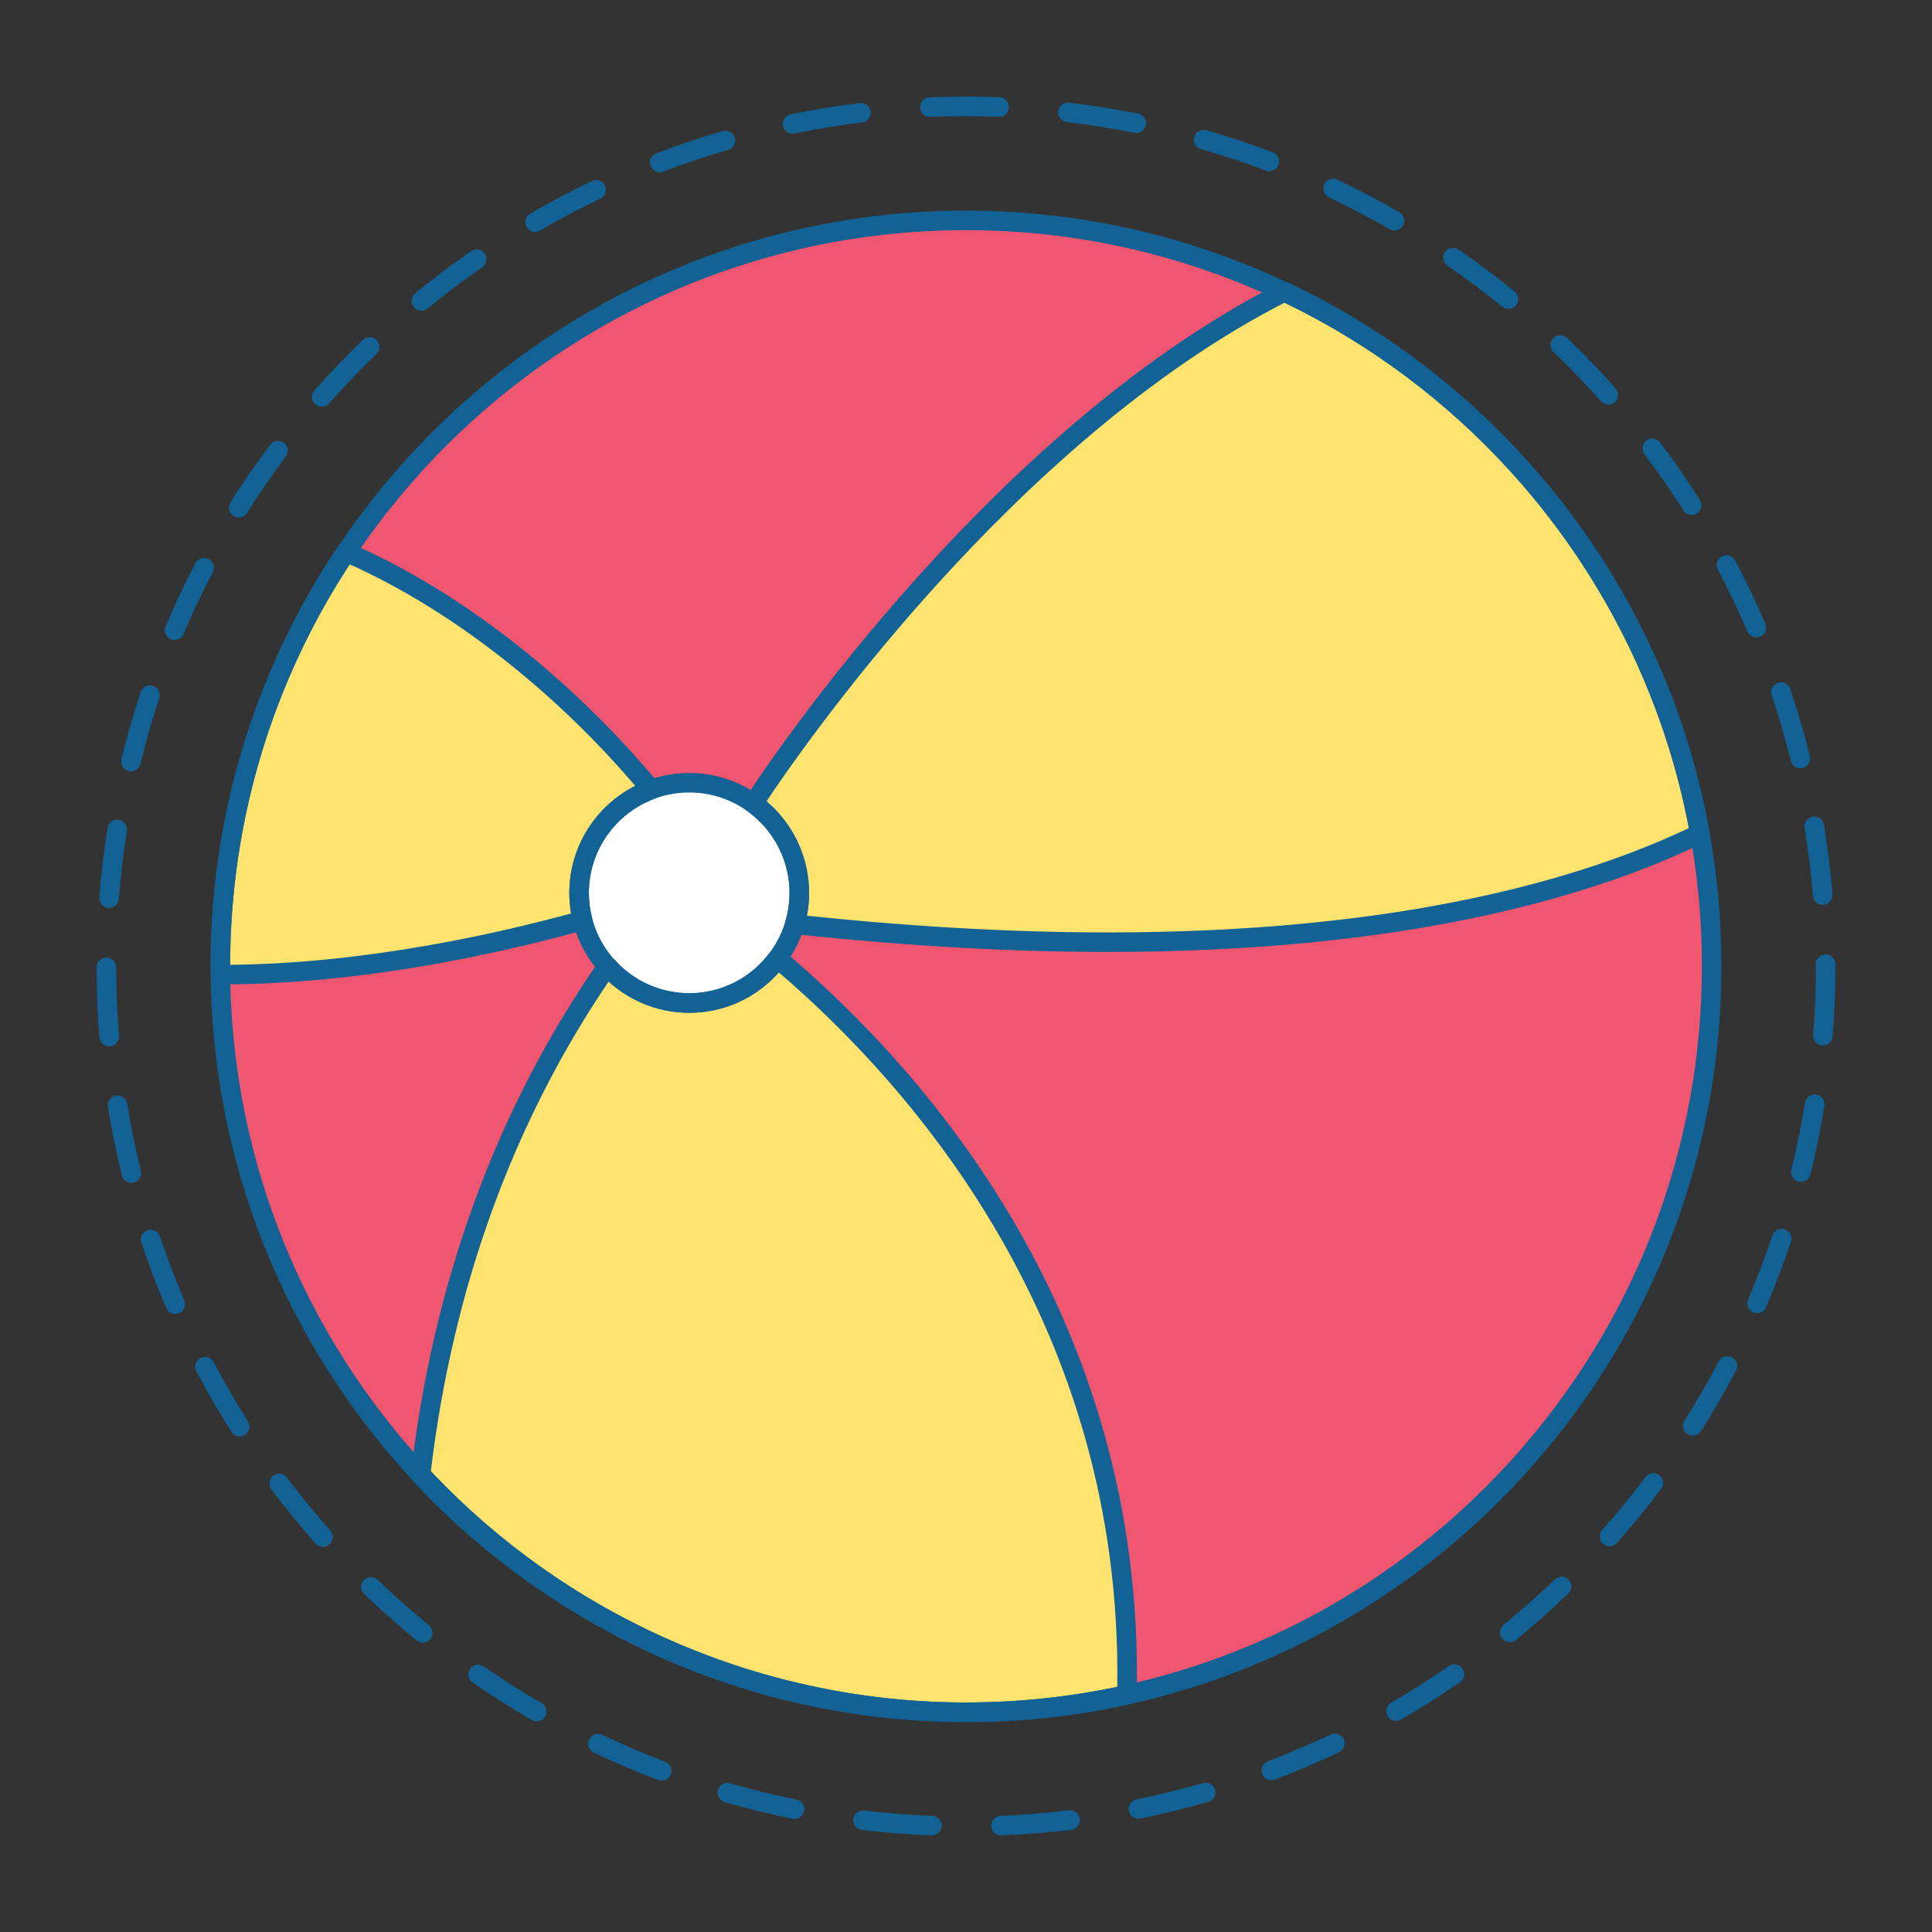
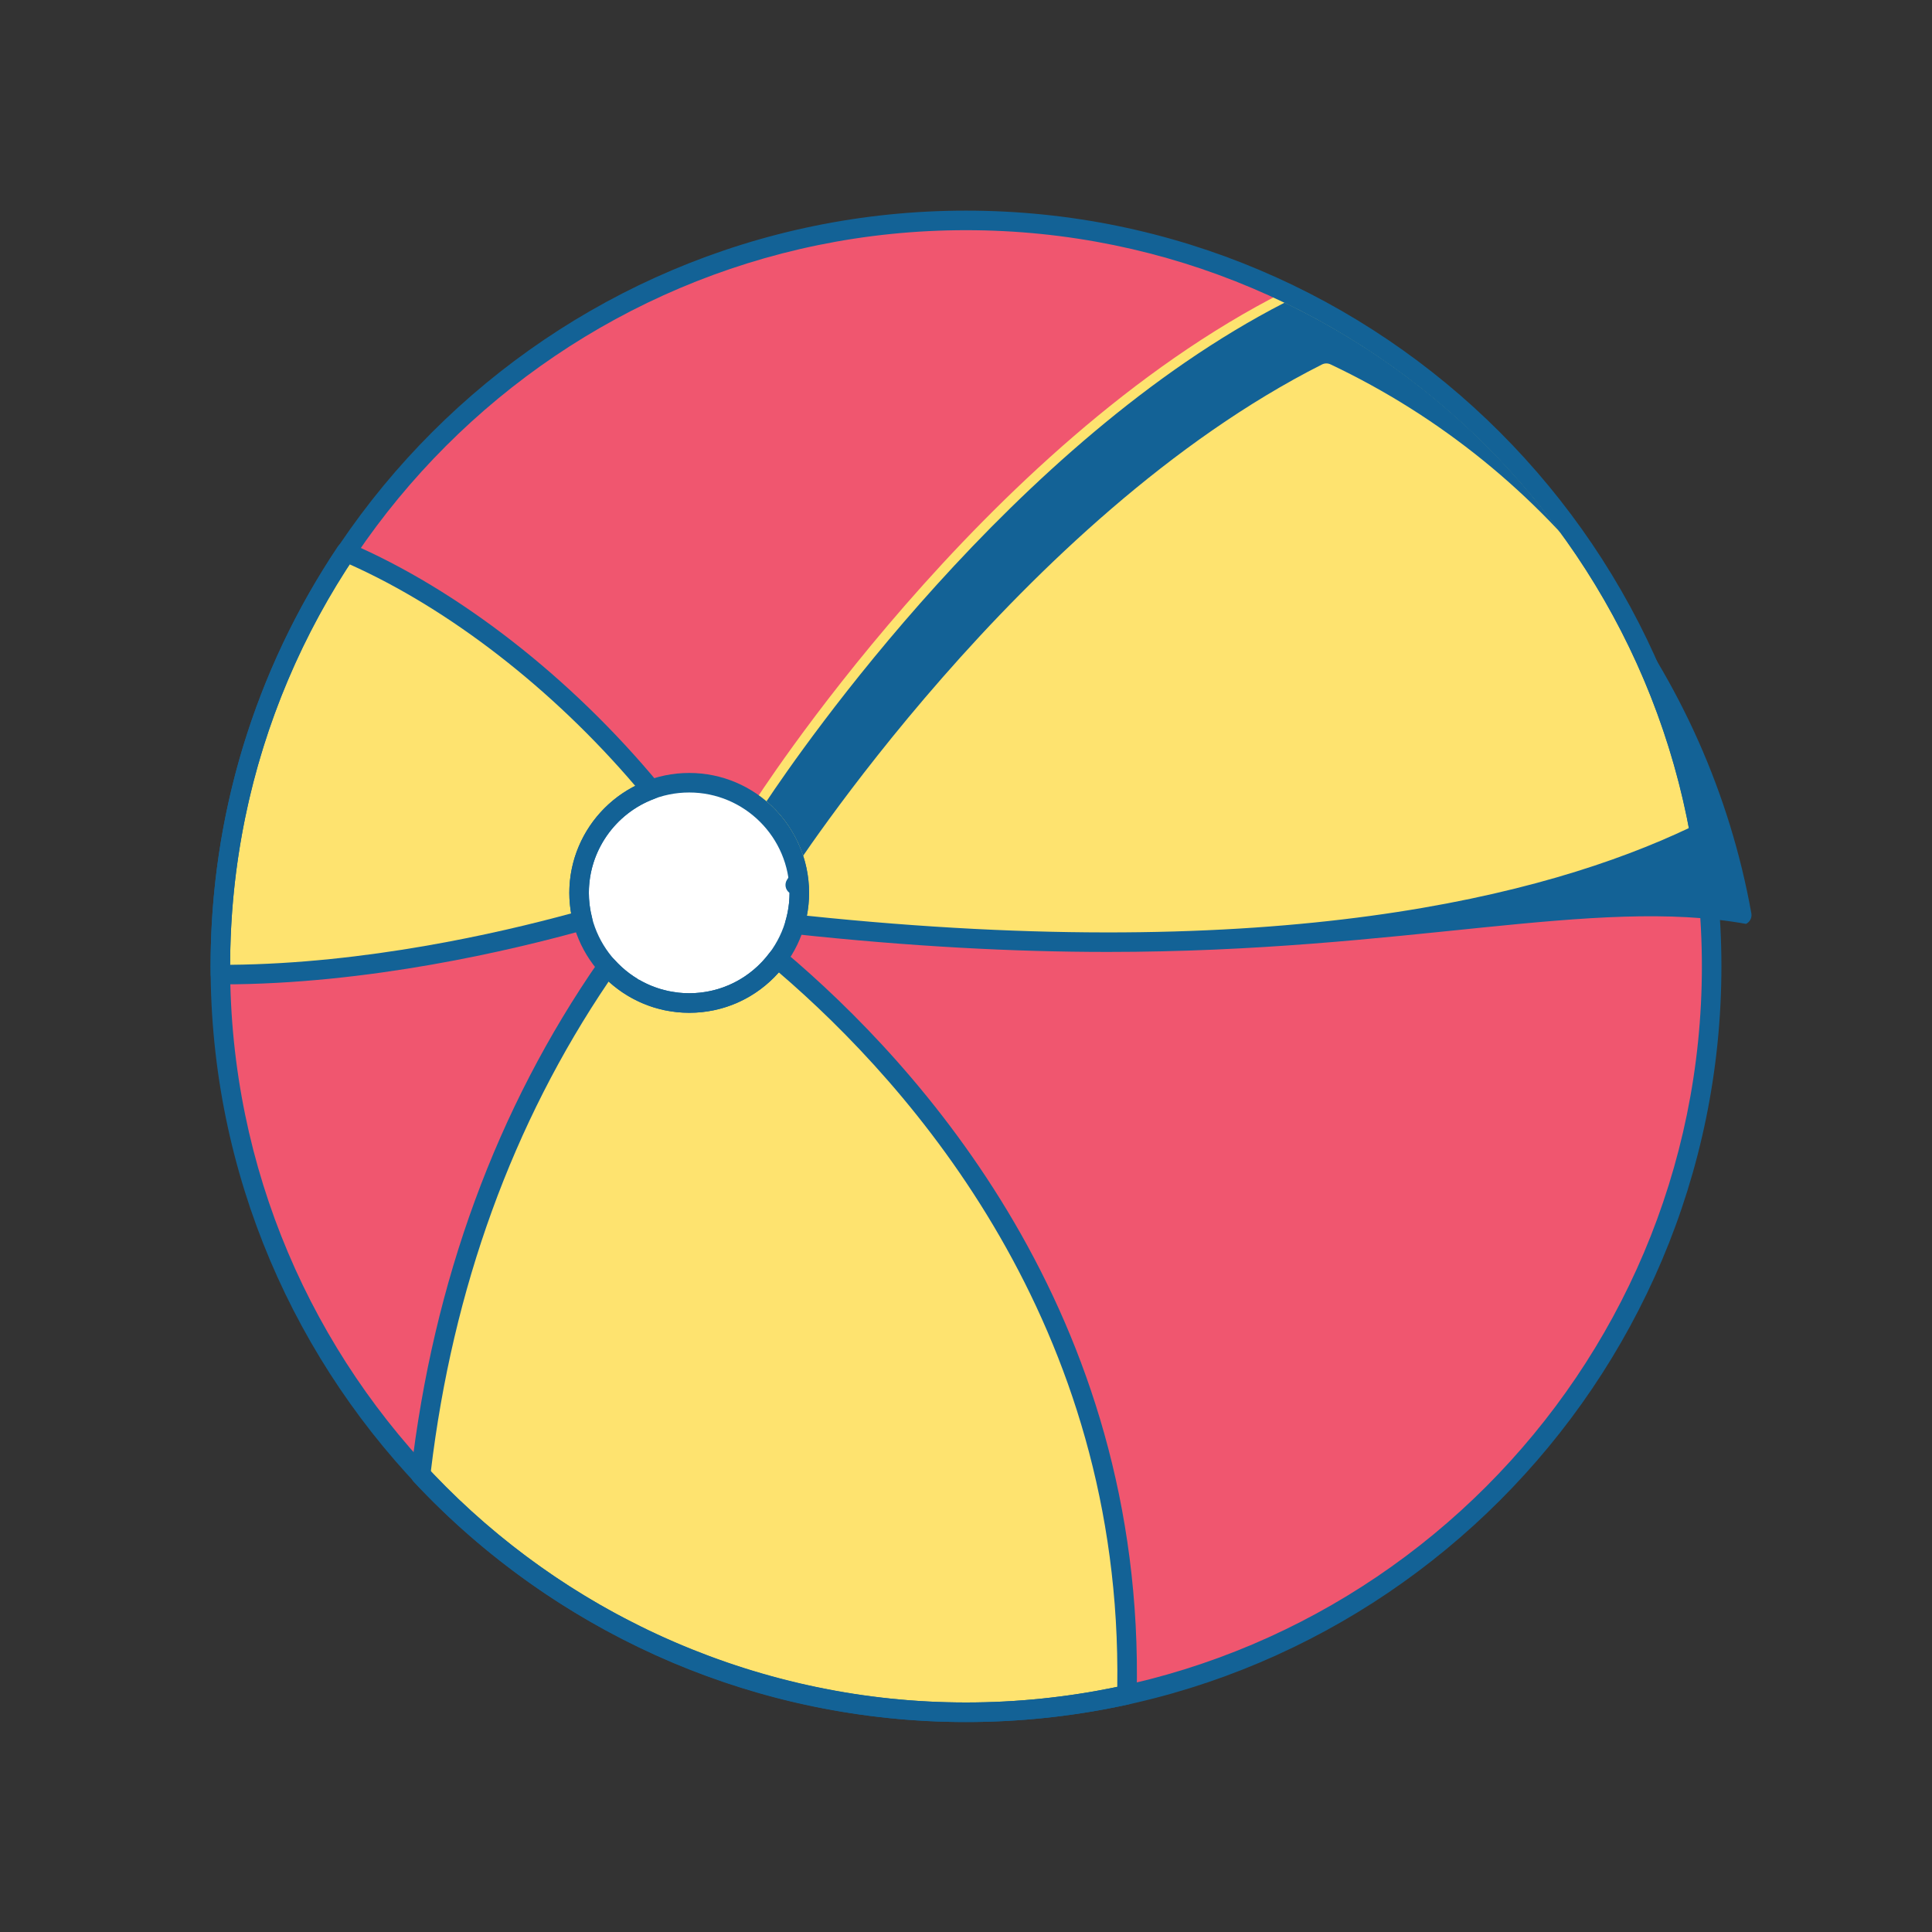
<svg xmlns="http://www.w3.org/2000/svg" height="800px" width="800px" version="1.1" id="Layer_1" viewBox="0 0 100 100" enable-background="new 0 0 100 100" xml:space="preserve">
  <rect x="0" y="0" width="100" height="100" fill="#333333" stroke="none" />
  <g>
    <ellipse fill="#F0566F" cx="50" cy="50.017" rx="38.594" ry="38.609" />
    <ellipse fill="#FFFFFF" cx="35.673" cy="46.215" rx="5.699" ry="5.701" />
    <path fill="#FEE36F" d="M66.485,15.1c-15.683,7.922-27.489,26.489-27.489,26.489c1.437,1.035,2.377,2.719,2.377,4.626   c0,0.564-0.085,1.108-0.238,1.623l0.002,0.001c24.527,2.647,38.788-0.764,46.848-4.69C85.753,30.712,77.567,20.345,66.485,15.1z" />
    <path fill="#FEE36F" d="M40.244,49.61c-1.039,1.397-2.697,2.306-4.571,2.306l0,0l0,0l0,0c-0.205,0-0.407-0.012-0.606-0.033   c-0.055-0.006-0.108-0.017-0.163-0.025c-0.145-0.02-0.288-0.041-0.429-0.071c-0.055-0.012-0.107-0.028-0.161-0.041   c-0.14-0.034-0.279-0.071-0.414-0.115c-0.046-0.015-0.09-0.033-0.135-0.05c-0.142-0.051-0.283-0.105-0.42-0.166   c-0.034-0.016-0.068-0.033-0.102-0.049c-0.146-0.069-0.289-0.143-0.428-0.224c-0.023-0.013-0.045-0.027-0.068-0.041   c-0.149-0.089-0.293-0.185-0.432-0.287c-0.012-0.009-0.024-0.018-0.037-0.027c-0.148-0.11-0.29-0.227-0.427-0.351   c-0.004-0.004-0.009-0.008-0.013-0.012c-0.142-0.13-0.278-0.266-0.406-0.41c0,0,0,0,0,0l-0.004,0.004   c-6.111,8.81-8.718,18.233-9.659,26.322C28.814,83.898,38.854,88.626,50,88.626c2.86,0,5.646-0.314,8.328-0.904   C58.78,68.058,46.991,55.287,40.244,49.61z" />
    <path fill="#FEE36F" d="M17.903,28.573c-4.103,6.134-6.498,13.509-6.498,21.445c0,0.143,0.004,0.286,0.005,0.428   c7.558,0.011,15.04-1.771,18.749-2.809c-0.117-0.455-0.186-0.93-0.186-1.422c0-2.455,1.554-4.542,3.73-5.345   C29.48,35.773,23.841,31.129,17.903,28.573z" />
    <g>
      <path fill="#136296" d="M50,89.132c-21.56,0-39.1-17.547-39.1-39.115S28.44,10.902,50,10.902s39.1,17.547,39.1,39.115    S71.56,89.132,50,89.132z M50,11.914c-21.002,0-38.089,17.093-38.089,38.103S28.998,88.12,50,88.12s38.089-17.093,38.089-38.103    S71.002,11.914,50,11.914z" />
    </g>
    <g>
      <path fill="#136296" d="M35.673,52.422c-3.421,0-6.205-2.785-6.205-6.207c0-3.423,2.783-6.207,6.205-6.207    c3.421,0,6.205,2.784,6.205,6.207C41.878,49.637,39.095,52.422,35.673,52.422z M35.673,41.019c-2.864,0-5.193,2.331-5.193,5.195    c0,2.865,2.33,5.196,5.193,5.196c2.864,0,5.193-2.331,5.193-5.196C40.867,43.35,38.537,41.019,35.673,41.019z" />
    </g>
    <g>
-       <path fill="#136296" d="M57.329,49.272c-4.832,0-10.226-0.28-16.247-0.93c-0.099-0.011-0.193-0.05-0.27-0.114    c-0.155-0.129-0.22-0.34-0.162-0.533c0.144-0.485,0.217-0.983,0.217-1.479c0-1.663-0.81-3.239-2.166-4.216    c-0.218-0.157-0.275-0.456-0.131-0.682c0.119-0.187,12.062-18.775,27.688-26.668c0.14-0.071,0.304-0.073,0.444-0.006    c11.414,5.402,19.557,16.025,21.782,28.416c0.04,0.223-0.073,0.445-0.277,0.544C82.466,46.399,72.799,49.272,57.329,49.272z     M41.763,47.397c24.323,2.548,38.21-1.006,45.655-4.537C85.17,31.033,77.379,20.903,66.492,15.664    c-14.038,7.199-25.039,23.139-26.818,25.813c1.388,1.175,2.204,2.913,2.204,4.738C41.878,46.61,41.84,47.006,41.763,47.397z" />
+       <path fill="#136296" d="M57.329,49.272c-4.832,0-10.226-0.28-16.247-0.93c-0.099-0.011-0.193-0.05-0.27-0.114    c-0.155-0.129-0.22-0.34-0.162-0.533c0.144-0.485,0.217-0.983,0.217-1.479c-0.218-0.157-0.275-0.456-0.131-0.682c0.119-0.187,12.062-18.775,27.688-26.668c0.14-0.071,0.304-0.073,0.444-0.006    c11.414,5.402,19.557,16.025,21.782,28.416c0.04,0.223-0.073,0.445-0.277,0.544C82.466,46.399,72.799,49.272,57.329,49.272z     M41.763,47.397c24.323,2.548,38.21-1.006,45.655-4.537C85.17,31.033,77.379,20.903,66.492,15.664    c-14.038,7.199-25.039,23.139-26.818,25.813c1.388,1.175,2.204,2.913,2.204,4.738C41.878,46.61,41.84,47.006,41.763,47.397z" />
    </g>
    <g>
      <path fill="#136296" d="M50,89.132c-10.803,0-21.227-4.537-28.601-12.447c-0.101-0.109-0.15-0.256-0.132-0.404    c1.159-9.968,4.438-18.901,9.746-26.552c0.017-0.025,0.037-0.048,0.058-0.069c0.098-0.098,0.243-0.153,0.373-0.15    c0.139,0.004,0.272,0.063,0.365,0.166c0.118,0.131,0.241,0.256,0.371,0.374c0.136,0.124,0.266,0.23,0.4,0.331    c0.16,0.118,0.292,0.205,0.427,0.286l-0.193,0.475l0.254-0.437c0.126,0.074,0.256,0.141,0.39,0.204    c0.002,0.001,0.043,0.021,0.046,0.023l0.047,0.022c0.124,0.056,0.252,0.105,0.382,0.151l0.123,0.045    c0.123,0.041,0.249,0.073,0.377,0.104l0.147,0.038c0.128,0.027,0.26,0.046,0.392,0.064l0.147,0.023    c0.183,0.02,0.367,0.03,0.554,0.03c1.654,0,3.172-0.766,4.165-2.102c0.083-0.112,0.209-0.184,0.348-0.201    c0.137-0.016,0.278,0.026,0.384,0.115c7.016,5.904,18.718,18.757,18.264,38.511c-0.005,0.233-0.169,0.432-0.397,0.482    C55.675,88.824,52.836,89.132,50,89.132z M22.299,76.165C29.472,83.766,39.554,88.12,50,88.12c2.63,0,5.262-0.272,7.83-0.809    c0.274-18.744-10.656-31.094-17.519-36.981c-1.179,1.336-2.841,2.092-4.637,2.092c-0.214,0-0.436-0.012-0.66-0.036    c-0.041-0.004-0.084-0.011-0.127-0.018l-0.05-0.008c-0.157-0.021-0.313-0.044-0.467-0.077c-0.042-0.009-0.083-0.02-0.125-0.031    l-0.051-0.014c-0.152-0.037-0.303-0.077-0.451-0.125l-0.101-0.036c-0.202-0.073-0.355-0.132-0.504-0.199l-0.08-0.039    c-0.189-0.09-0.345-0.171-0.497-0.259l-0.055-0.034c-0.18-0.108-0.337-0.212-0.489-0.324c-0.201-0.15-0.356-0.277-0.504-0.411    c-0.003-0.003-0.006-0.005-0.009-0.008C26.532,58.144,23.437,66.673,22.299,76.165z" />
    </g>
    <g>
      <path fill="#136296" d="M11.485,50.951c-0.025,0-0.049,0-0.075,0c-0.277,0-0.502-0.224-0.505-0.501L10.9,50.017    c0-7.775,2.276-15.288,6.583-21.726c0.136-0.203,0.398-0.279,0.62-0.183c5.615,2.417,11.443,6.951,15.99,12.44    c0.105,0.126,0.142,0.296,0.099,0.454c-0.042,0.158-0.159,0.286-0.314,0.343c-2.033,0.75-3.399,2.707-3.399,4.87    c0,0.422,0.057,0.858,0.17,1.296c0.069,0.266-0.089,0.539-0.354,0.613C26.516,49.181,19.057,50.951,11.485,50.951z M18.09,29.207    c-4.029,6.17-6.163,13.327-6.179,20.731c7.01-0.062,13.877-1.63,17.653-2.661c-0.064-0.358-0.096-0.713-0.096-1.062    c0-2.347,1.346-4.492,3.412-5.537C28.607,35.666,23.266,31.523,18.09,29.207z" />
    </g>
    <g>
-       <path fill="#136296" d="M48.235,95c-0.007,0-0.013,0-0.02,0c-1.203-0.047-2.418-0.143-3.61-0.285    c-0.277-0.033-0.475-0.285-0.442-0.562c0.033-0.277,0.282-0.473,0.562-0.442c1.166,0.14,2.354,0.233,3.53,0.279    c0.279,0.011,0.496,0.246,0.485,0.525C48.729,94.786,48.505,95,48.235,95z M51.817,94.998c-0.27,0-0.494-0.213-0.505-0.485    c-0.011-0.279,0.206-0.515,0.485-0.526c1.178-0.048,2.366-0.143,3.529-0.284c0.278-0.032,0.529,0.164,0.563,0.442    c0.033,0.277-0.164,0.529-0.441,0.563c-1.19,0.144-2.405,0.241-3.61,0.29C51.831,94.998,51.824,94.998,51.817,94.998z     M41.127,94.149c-0.033,0-0.067-0.003-0.101-0.01c-1.18-0.239-2.364-0.529-3.52-0.862c-0.268-0.078-0.423-0.358-0.346-0.626    c0.077-0.268,0.356-0.423,0.626-0.346c1.129,0.326,2.286,0.609,3.44,0.843c0.274,0.055,0.451,0.322,0.396,0.596    C41.574,93.984,41.363,94.149,41.127,94.149z M58.922,94.139c-0.236,0-0.446-0.165-0.495-0.405    c-0.056-0.274,0.121-0.541,0.395-0.596c1.151-0.234,2.308-0.519,3.439-0.847c0.269-0.078,0.549,0.077,0.627,0.345    c0.078,0.268-0.077,0.549-0.345,0.627c-1.157,0.335-2.34,0.627-3.519,0.866C58.99,94.136,58.956,94.139,58.922,94.139z     M34.249,92.165c-0.06,0-0.12-0.011-0.179-0.033c-1.124-0.426-2.246-0.903-3.336-1.421c-0.252-0.12-0.36-0.421-0.24-0.674    c0.119-0.252,0.421-0.36,0.673-0.24c1.065,0.505,2.162,0.972,3.26,1.389c0.261,0.099,0.393,0.391,0.294,0.652    C34.646,92.041,34.453,92.165,34.249,92.165z M65.799,92.147c-0.204,0-0.396-0.124-0.473-0.327    c-0.099-0.261,0.032-0.553,0.293-0.653c1.098-0.417,2.193-0.885,3.255-1.39c0.252-0.121,0.554-0.013,0.674,0.239    c0.12,0.252,0.013,0.554-0.239,0.674c-1.087,0.517-2.207,0.996-3.33,1.423C65.92,92.136,65.859,92.147,65.799,92.147z     M27.777,89.094c-0.086,0-0.173-0.022-0.252-0.068c-1.039-0.6-2.07-1.253-3.064-1.938c-0.23-0.159-0.287-0.474-0.129-0.704    c0.159-0.23,0.473-0.288,0.704-0.129c0.971,0.671,1.979,1.308,2.995,1.895c0.242,0.14,0.325,0.449,0.185,0.691    C28.121,89.003,27.951,89.094,27.777,89.094z M72.26,89.072c-0.175,0-0.344-0.09-0.438-0.252c-0.14-0.242-0.057-0.551,0.184-0.691    c1.015-0.587,2.021-1.226,2.991-1.896c0.228-0.16,0.544-0.102,0.703,0.128c0.159,0.23,0.102,0.545-0.128,0.704    c-0.992,0.686-2.021,1.339-3.059,1.94C72.433,89.05,72.346,89.072,72.26,89.072z M21.883,85.023c-0.112,0-0.225-0.037-0.319-0.114    c-0.931-0.761-1.844-1.569-2.713-2.403c-0.201-0.193-0.208-0.513-0.015-0.715c0.194-0.202,0.513-0.208,0.715-0.015    c0.849,0.815,1.742,1.605,2.653,2.349c0.216,0.177,0.248,0.495,0.072,0.712C22.176,84.96,22.03,85.023,21.883,85.023z     M78.146,84.999c-0.147,0-0.292-0.063-0.392-0.186c-0.177-0.216-0.145-0.535,0.072-0.712c0.911-0.745,1.802-1.536,2.651-2.351    c0.201-0.193,0.521-0.187,0.714,0.014c0.194,0.202,0.187,0.522-0.014,0.715c-0.868,0.834-1.78,1.643-2.711,2.405    C78.372,84.961,78.259,84.999,78.146,84.999z M16.717,80.064c-0.139,0-0.278-0.057-0.378-0.17    c-0.797-0.899-1.57-1.842-2.295-2.804c-0.168-0.223-0.123-0.54,0.099-0.708c0.225-0.169,0.541-0.123,0.709,0.099    c0.709,0.94,1.464,1.863,2.244,2.741c0.185,0.209,0.166,0.529-0.042,0.714C16.957,80.023,16.837,80.064,16.717,80.064z     M83.309,80.036c-0.119,0-0.239-0.042-0.335-0.127c-0.209-0.185-0.228-0.505-0.043-0.714c0.78-0.881,1.535-1.804,2.242-2.744    c0.167-0.223,0.484-0.268,0.708-0.1c0.223,0.168,0.268,0.485,0.1,0.708c-0.723,0.962-1.495,1.906-2.293,2.807    C83.587,79.978,83.448,80.036,83.309,80.036z M12.408,74.346c-0.167,0-0.331-0.083-0.428-0.235    c-0.645-1.017-1.256-2.072-1.816-3.134c-0.13-0.247-0.036-0.553,0.212-0.683c0.247-0.13,0.552-0.036,0.683,0.212    c0.547,1.039,1.145,2.07,1.776,3.064c0.15,0.236,0.079,0.548-0.156,0.698C12.595,74.321,12.501,74.346,12.408,74.346z     M87.614,74.311c-0.092,0-0.186-0.025-0.27-0.079c-0.236-0.149-0.306-0.462-0.157-0.698c0.63-0.995,1.227-2.027,1.774-3.068    c0.13-0.247,0.436-0.342,0.683-0.212c0.247,0.13,0.342,0.436,0.212,0.683c-0.559,1.065-1.17,2.121-1.815,3.139    C87.945,74.228,87.781,74.311,87.614,74.311z M9.073,68.014c-0.196,0-0.383-0.115-0.465-0.307    c-0.473-1.106-0.907-2.245-1.288-3.385c-0.089-0.265,0.054-0.552,0.319-0.64C7.904,63.594,8.19,63.736,8.279,64    c0.373,1.114,0.796,2.227,1.259,3.309c0.11,0.257-0.009,0.554-0.266,0.664C9.206,68,9.139,68.014,9.073,68.014z M90.947,67.969    c-0.066,0-0.134-0.013-0.198-0.041c-0.257-0.11-0.376-0.407-0.267-0.664c0.462-1.084,0.885-2.2,1.257-3.315    c0.088-0.265,0.372-0.409,0.639-0.32c0.265,0.088,0.408,0.375,0.319,0.64c-0.38,1.141-0.813,2.282-1.286,3.392    C91.33,67.854,91.143,67.969,90.947,67.969z M6.8,61.226c-0.227,0-0.434-0.154-0.49-0.385c-0.287-1.165-0.531-2.36-0.725-3.551    c-0.045-0.276,0.142-0.536,0.418-0.58c0.277-0.047,0.535,0.143,0.58,0.418c0.189,1.164,0.428,2.332,0.709,3.471    c0.067,0.271-0.099,0.545-0.37,0.612C6.881,61.221,6.84,61.226,6.8,61.226z M93.214,61.173c-0.04,0-0.08-0.005-0.121-0.015    c-0.272-0.067-0.437-0.341-0.37-0.612c0.28-1.14,0.517-2.308,0.704-3.472c0.044-0.276,0.304-0.465,0.58-0.419    c0.276,0.044,0.463,0.304,0.419,0.58c-0.192,1.191-0.434,2.386-0.721,3.552C93.648,61.018,93.441,61.173,93.214,61.173z     M5.651,54.158c-0.261,0-0.482-0.201-0.504-0.465C5.051,52.496,5.001,51.278,5,50.072c0-0.28,0.226-0.506,0.505-0.507h0    c0.279,0,0.505,0.226,0.506,0.505c0.001,1.179,0.05,2.37,0.145,3.541c0.022,0.279-0.185,0.522-0.464,0.545    C5.678,54.158,5.665,54.158,5.651,54.158z M94.353,54.103c-0.013,0-0.027,0-0.04-0.001c-0.278-0.022-0.486-0.266-0.464-0.544    c0.093-1.171,0.14-2.362,0.14-3.54v-0.108c0-0.279,0.226-0.506,0.506-0.506S95,49.63,95,49.909v0.108    c0,1.205-0.048,2.423-0.143,3.62C94.836,53.902,94.614,54.103,94.353,54.103z M5.644,46.997c-0.013,0-0.027,0-0.04-0.001    c-0.278-0.022-0.486-0.265-0.465-0.544c0.094-1.199,0.238-2.41,0.428-3.598c0.044-0.275,0.3-0.466,0.579-0.42    c0.276,0.044,0.463,0.303,0.419,0.579c-0.186,1.162-0.326,2.346-0.418,3.518C6.127,46.796,5.905,46.997,5.644,46.997z     M94.343,46.834c-0.261,0-0.482-0.2-0.504-0.465c-0.096-1.172-0.241-2.355-0.431-3.516c-0.045-0.276,0.142-0.536,0.418-0.581    c0.276-0.044,0.535,0.142,0.581,0.417c0.194,1.188,0.343,2.398,0.441,3.597c0.023,0.278-0.185,0.523-0.463,0.545    C94.371,46.834,94.357,46.834,94.343,46.834z M6.775,39.926c-0.04,0-0.08-0.005-0.12-0.015c-0.271-0.066-0.437-0.34-0.371-0.611    c0.285-1.168,0.622-2.34,1.001-3.483c0.088-0.265,0.374-0.409,0.639-0.321c0.265,0.088,0.409,0.374,0.321,0.639    c-0.371,1.118-0.7,2.263-0.979,3.405C7.209,39.771,7.003,39.926,6.775,39.926z M93.186,39.768c-0.227,0-0.433-0.154-0.49-0.384    c-0.284-1.144-0.618-2.288-0.991-3.401c-0.089-0.265,0.054-0.552,0.318-0.64c0.265-0.089,0.552,0.054,0.64,0.318    c0.382,1.138,0.723,2.309,1.014,3.479c0.067,0.271-0.098,0.546-0.369,0.613C93.267,39.763,93.226,39.768,93.186,39.768z     M9.032,33.127c-0.066,0-0.133-0.013-0.198-0.041c-0.257-0.109-0.377-0.406-0.267-0.663c0.472-1.11,0.994-2.213,1.552-3.278    c0.129-0.247,0.435-0.343,0.683-0.213c0.247,0.13,0.343,0.435,0.213,0.683c-0.546,1.041-1.056,2.119-1.517,3.204    C9.415,33.012,9.228,33.127,9.032,33.127z M90.907,32.983c-0.196,0-0.383-0.115-0.465-0.307c-0.463-1.078-0.976-2.153-1.526-3.194    c-0.131-0.247-0.037-0.553,0.21-0.684c0.248-0.131,0.554-0.036,0.683,0.211c0.563,1.065,1.089,2.165,1.562,3.269    c0.11,0.257-0.009,0.554-0.265,0.664C91.041,32.97,90.973,32.983,90.907,32.983z M12.357,26.78c-0.092,0-0.186-0.025-0.27-0.078    c-0.236-0.149-0.307-0.462-0.158-0.698c0.643-1.018,1.335-2.022,2.058-2.985c0.167-0.224,0.484-0.269,0.708-0.101    c0.223,0.168,0.268,0.485,0.101,0.708c-0.707,0.942-1.384,1.923-2.012,2.918C12.688,26.697,12.525,26.78,12.357,26.78z     M87.563,26.654c-0.167,0-0.331-0.083-0.427-0.234c-0.631-0.991-1.31-1.97-2.02-2.909c-0.168-0.223-0.124-0.54,0.099-0.709    c0.222-0.169,0.54-0.124,0.708,0.099c0.725,0.961,1.421,1.962,2.066,2.976c0.15,0.236,0.08,0.548-0.155,0.698    C87.751,26.628,87.656,26.654,87.563,26.654z M16.656,21.051c-0.119,0-0.238-0.042-0.335-0.127    c-0.209-0.185-0.229-0.505-0.044-0.714c0.797-0.902,1.641-1.783,2.507-2.617c0.2-0.193,0.521-0.188,0.715,0.013    c0.194,0.201,0.188,0.522-0.014,0.715c-0.847,0.816-1.671,1.677-2.451,2.559C16.935,20.993,16.796,21.051,16.656,21.051z     M83.247,20.941c-0.139,0-0.278-0.057-0.378-0.17c-0.781-0.878-1.608-1.736-2.459-2.55c-0.202-0.193-0.209-0.513-0.016-0.715    c0.193-0.202,0.514-0.208,0.715-0.016c0.871,0.833,1.717,1.711,2.515,2.609c0.186,0.209,0.167,0.528-0.041,0.714    C83.487,20.899,83.367,20.941,83.247,20.941z M21.812,16.081c-0.147,0-0.291-0.063-0.392-0.185    c-0.177-0.216-0.146-0.535,0.071-0.712c0.931-0.763,1.903-1.498,2.891-2.183c0.23-0.16,0.545-0.102,0.704,0.127    c0.159,0.229,0.102,0.545-0.127,0.704c-0.966,0.67-1.917,1.388-2.827,2.134C22.038,16.044,21.925,16.081,21.812,16.081z     M78.074,15.989c-0.112,0-0.225-0.037-0.318-0.113c-0.915-0.745-1.869-1.46-2.836-2.126c-0.23-0.159-0.288-0.473-0.129-0.704    c0.158-0.229,0.472-0.287,0.703-0.13c0.989,0.681,1.965,1.413,2.9,2.174c0.217,0.176,0.249,0.495,0.073,0.712    C78.367,15.925,78.221,15.989,78.074,15.989z M27.694,12.001c-0.174,0-0.344-0.09-0.438-0.252    c-0.14-0.242-0.058-0.551,0.184-0.691c1.042-0.606,2.12-1.174,3.203-1.691c0.253-0.12,0.554-0.013,0.674,0.239    c0.12,0.252,0.013,0.554-0.238,0.674c-1.058,0.505-2.111,1.061-3.13,1.653C27.867,11.979,27.78,12.001,27.694,12.001z     M72.176,11.925c-0.085,0-0.172-0.022-0.252-0.067c-1.022-0.589-2.078-1.142-3.14-1.644c-0.252-0.119-0.36-0.421-0.241-0.673    c0.119-0.252,0.419-0.361,0.674-0.241c1.086,0.514,2.167,1.08,3.212,1.681c0.242,0.139,0.325,0.449,0.186,0.691    C72.521,11.834,72.351,11.925,72.176,11.925z M34.15,8.919c-0.203,0-0.396-0.124-0.473-0.326C33.578,8.332,33.709,8.04,33.97,7.94    c1.123-0.429,2.279-0.817,3.435-1.153c0.269-0.08,0.549,0.076,0.627,0.344C38.11,7.4,37.956,7.68,37.687,7.758    c-1.13,0.329-2.259,0.708-3.357,1.127C34.271,8.908,34.21,8.919,34.15,8.919z M65.7,8.862c-0.059,0-0.119-0.011-0.178-0.033    c-1.1-0.415-2.231-0.79-3.362-1.115c-0.268-0.077-0.423-0.357-0.346-0.626c0.077-0.269,0.357-0.425,0.626-0.347    c1.156,0.332,2.313,0.716,3.439,1.141c0.262,0.099,0.394,0.39,0.295,0.652C66.096,8.737,65.904,8.862,65.7,8.862z M41.023,6.918    c-0.235,0-0.446-0.165-0.495-0.404c-0.056-0.274,0.12-0.541,0.394-0.597c1.177-0.241,2.38-0.438,3.575-0.583    c0.279-0.031,0.529,0.164,0.563,0.441c0.034,0.277-0.163,0.53-0.44,0.563c-1.169,0.143-2.344,0.334-3.494,0.57    C41.09,6.915,41.056,6.918,41.023,6.918z M58.82,6.886c-0.033,0-0.067-0.003-0.1-0.01c-1.152-0.232-2.329-0.419-3.497-0.557    c-0.277-0.033-0.475-0.284-0.443-0.562c0.033-0.277,0.281-0.476,0.561-0.443c1.195,0.141,2.398,0.333,3.578,0.57    c0.274,0.055,0.451,0.322,0.396,0.596C59.267,6.72,59.056,6.886,58.82,6.886z M48.128,6.05c-0.27,0-0.493-0.213-0.505-0.485    c-0.011-0.279,0.205-0.515,0.484-0.526C48.738,5.013,49.37,5.007,50,5c0.58,0,1.156,0.011,1.731,0.033    c0.279,0.011,0.497,0.245,0.486,0.525c-0.01,0.279-0.222,0.495-0.524,0.487c-0.567-0.021-1.141-0.023-1.709-0.032    c-0.606,0-1.223,0.013-1.834,0.038C48.142,6.05,48.136,6.05,48.128,6.05z" />
-     </g>
+       </g>
  </g>
</svg>